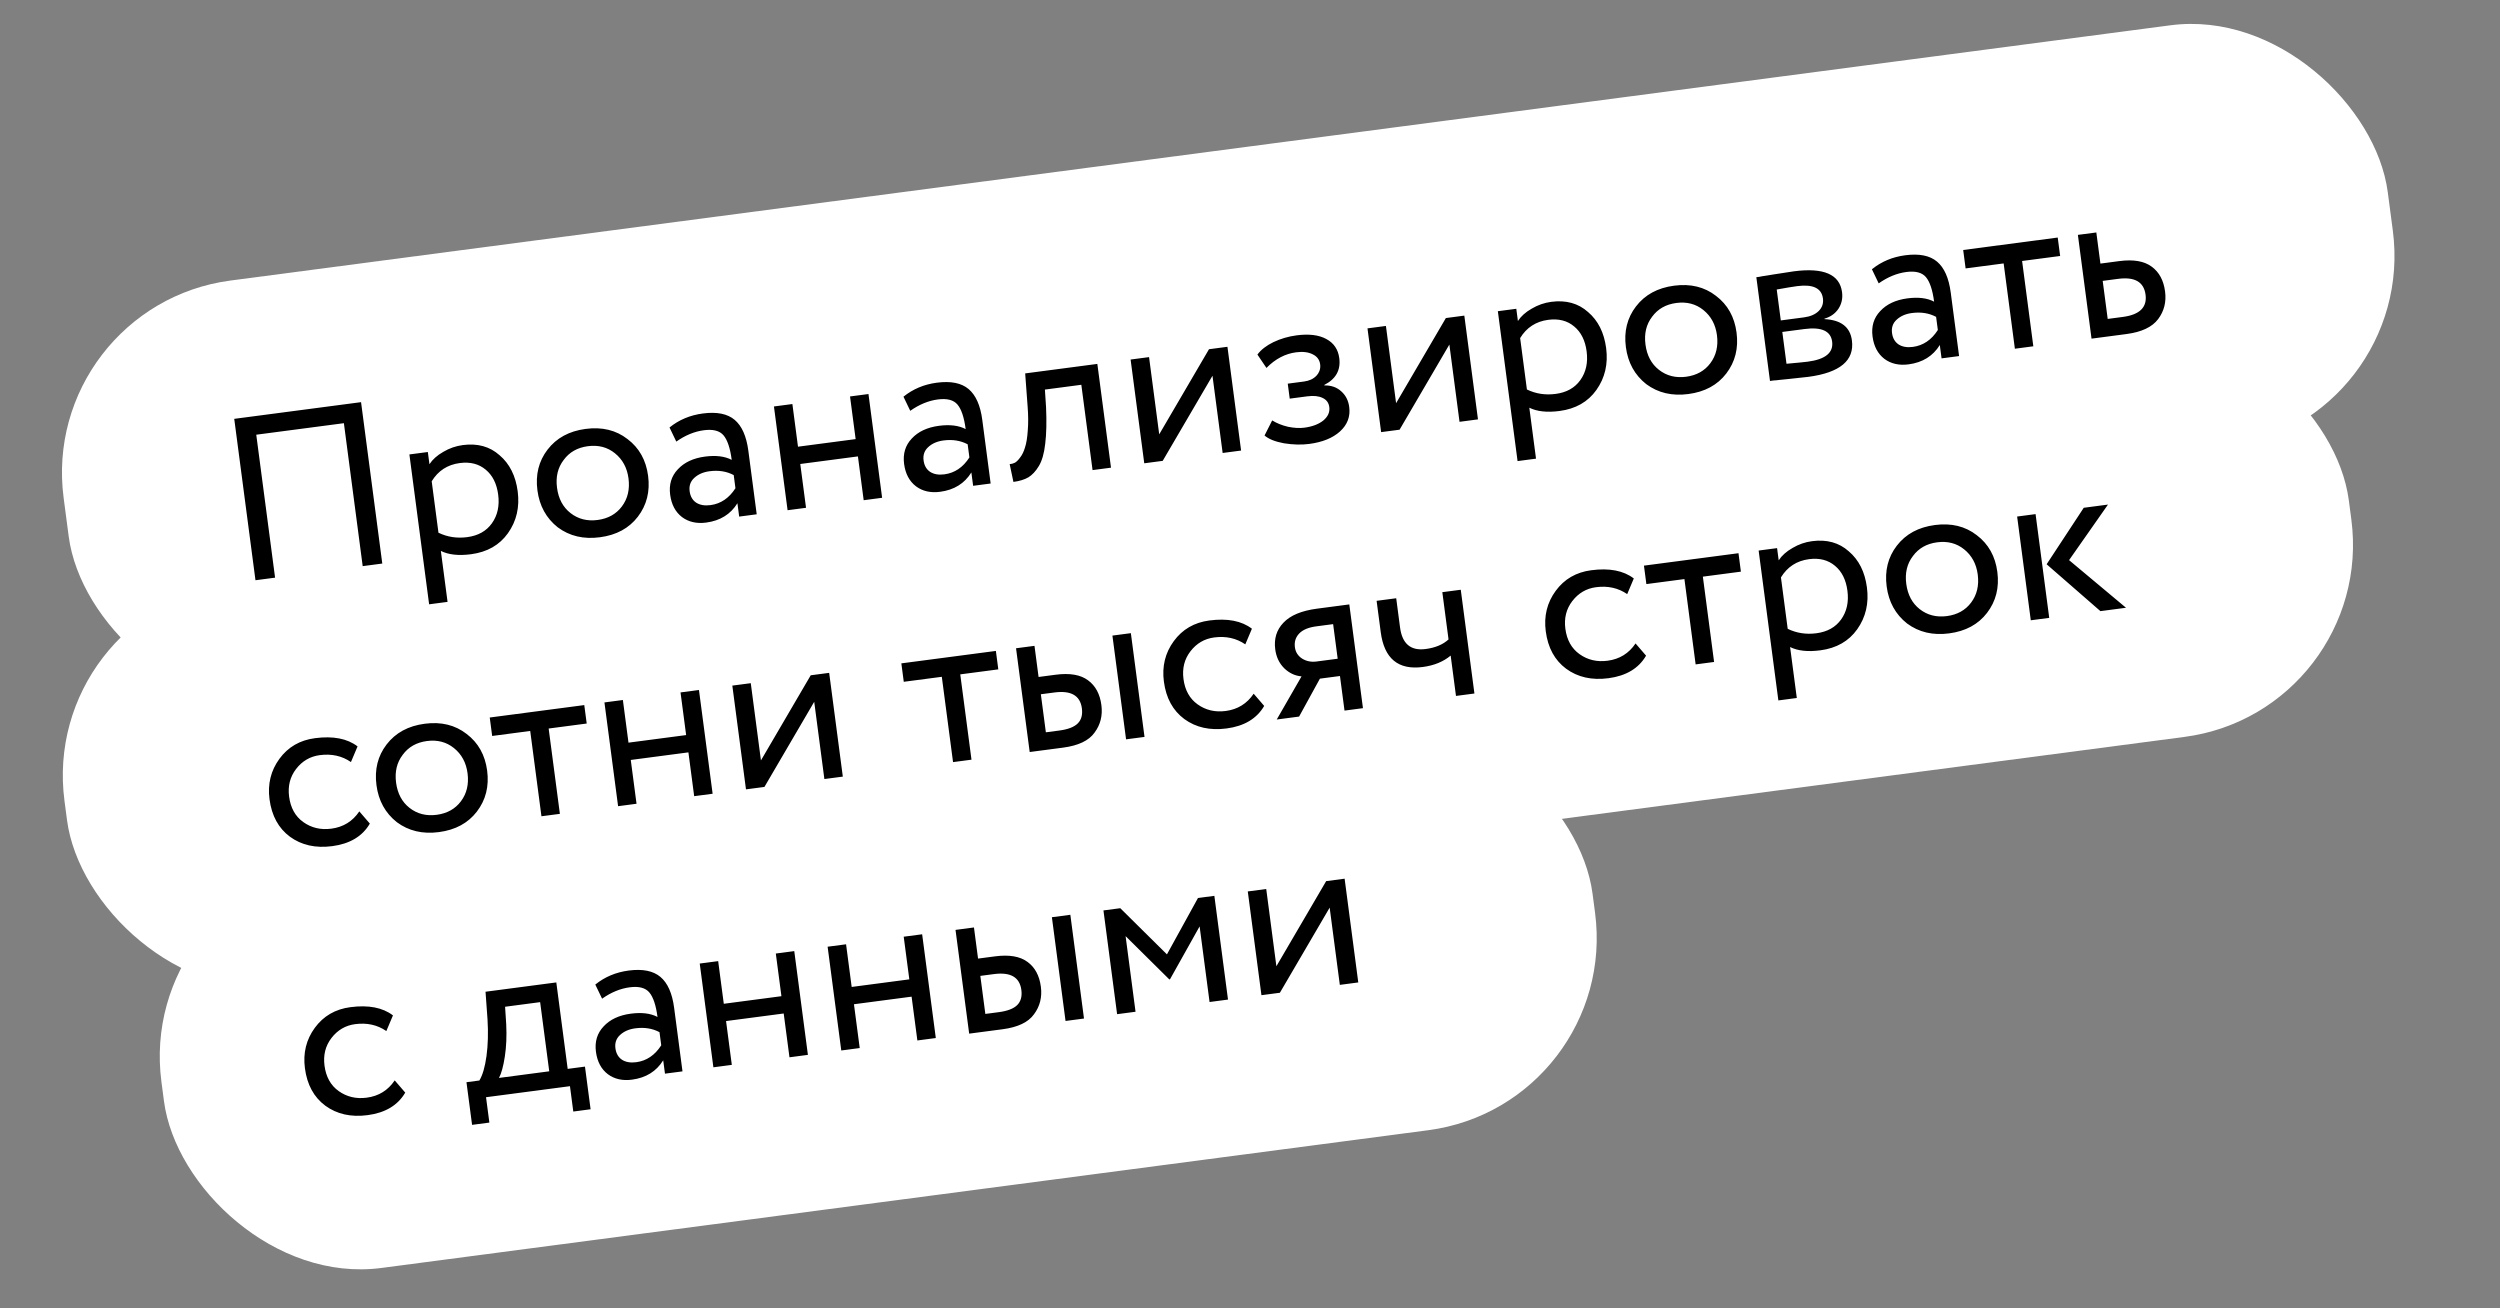
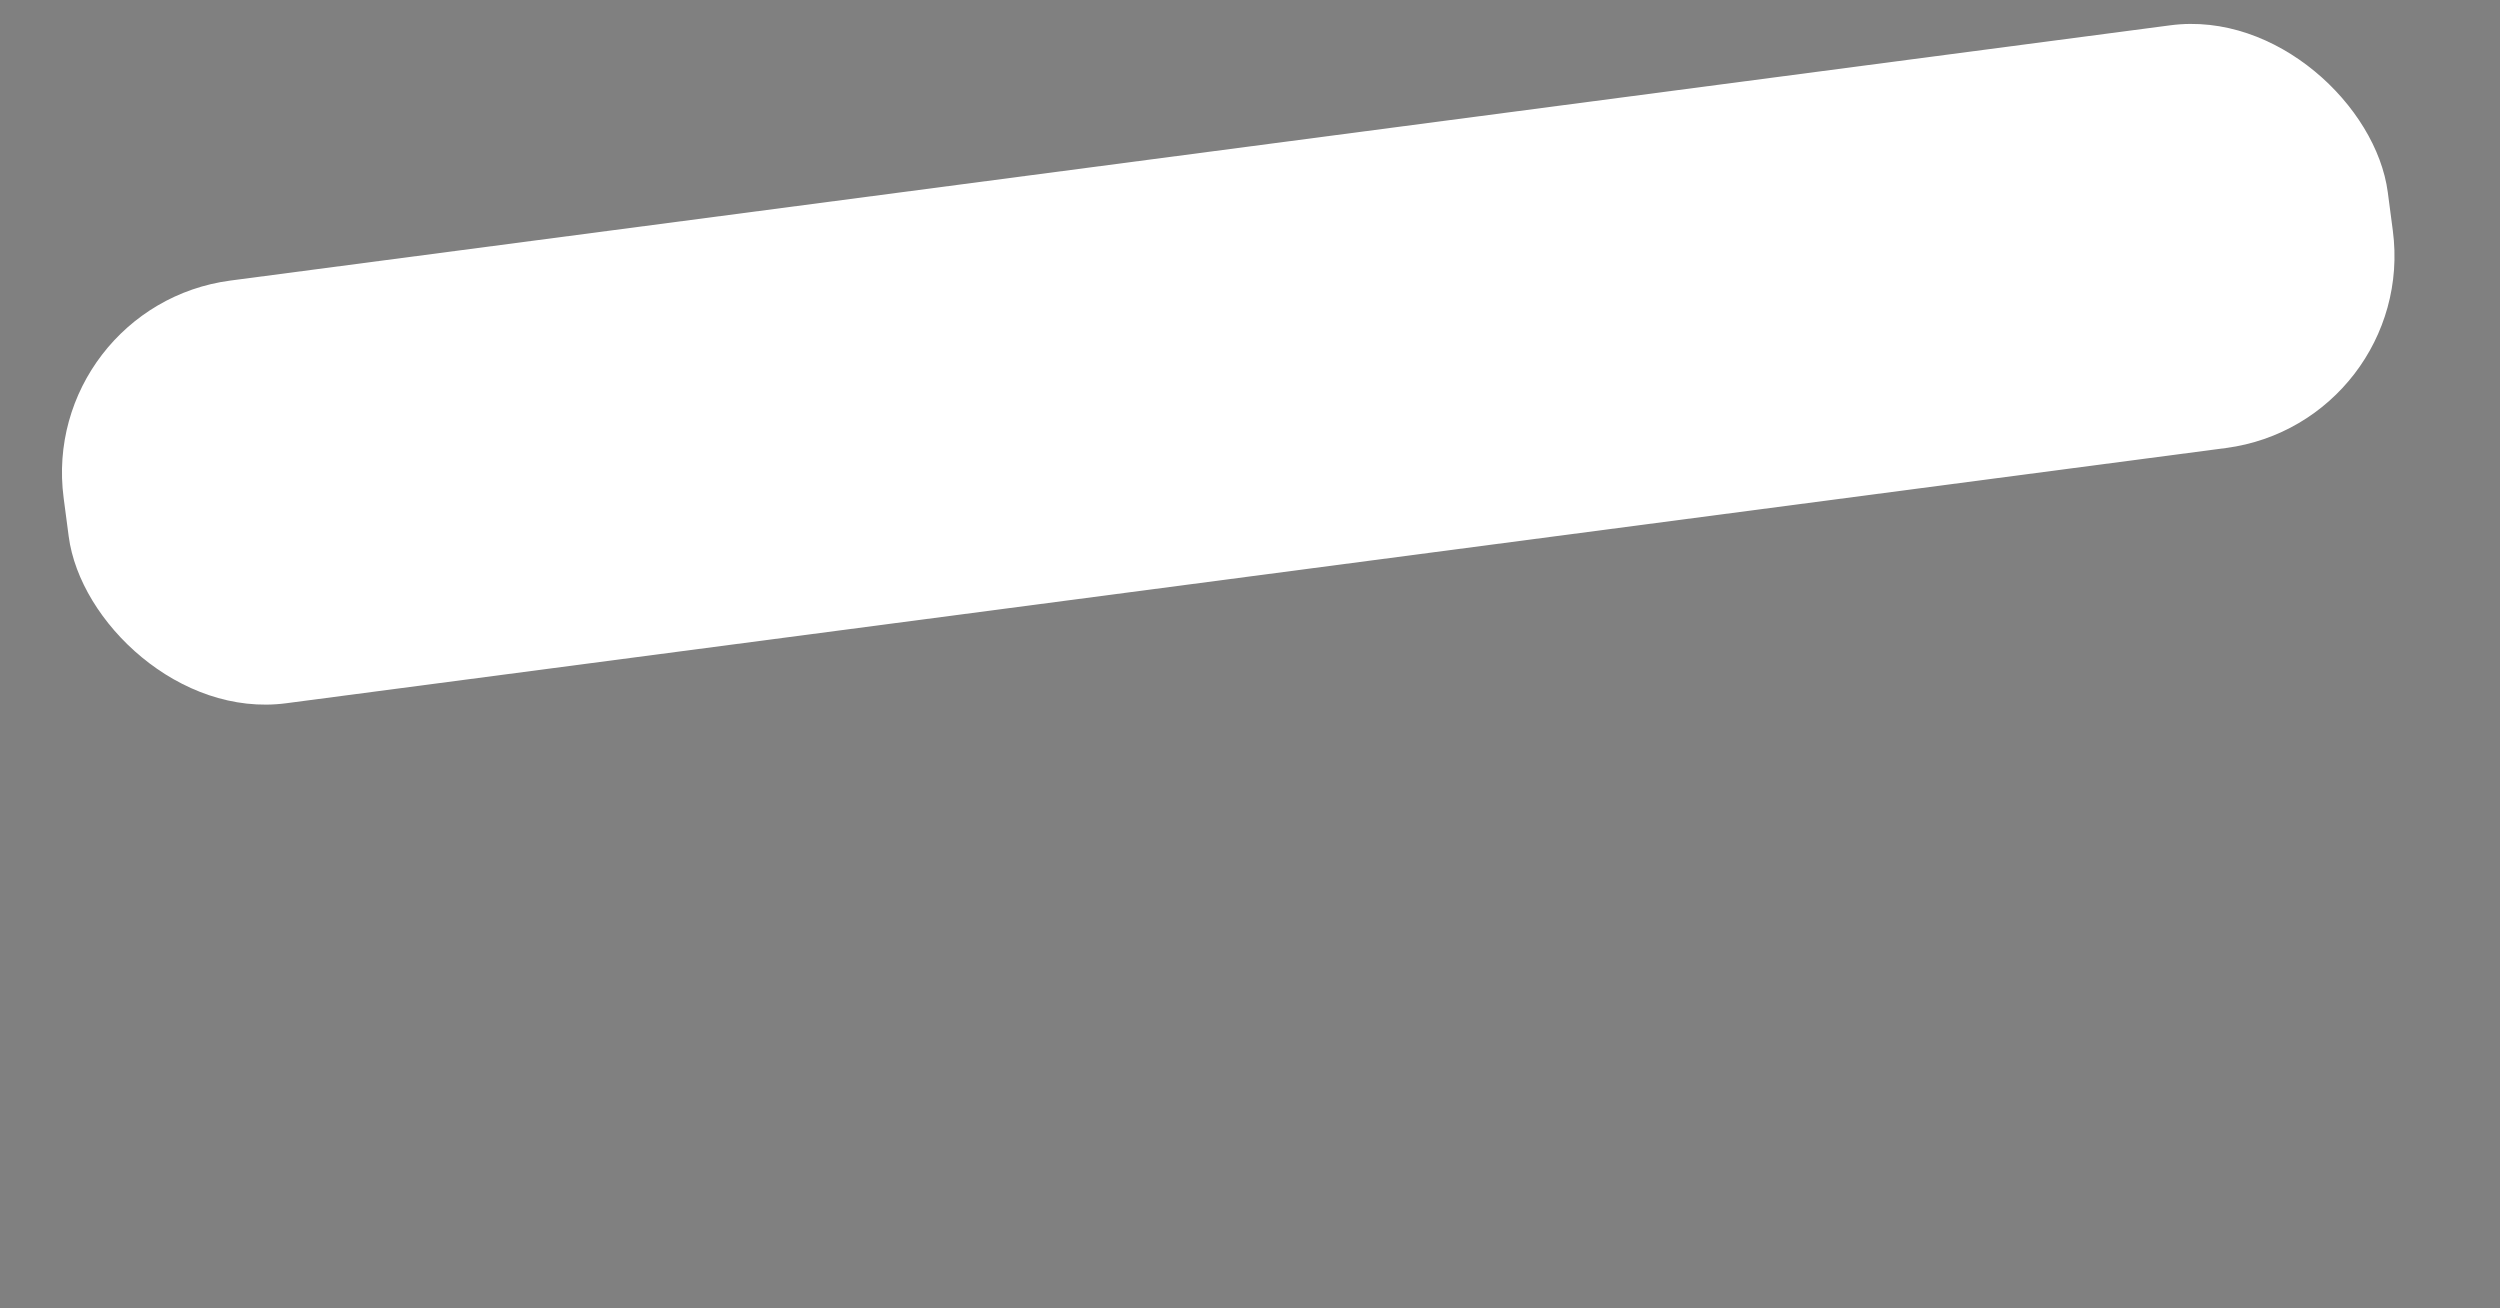
<svg xmlns="http://www.w3.org/2000/svg" width="258" height="135" viewBox="0 0 258 135" fill="none">
  <rect x="0" y="0" width="258" height="135" fill="#808080" stroke="none" />
  <rect x="3.959" y="31.561" width="241.917" height="44" rx="20" transform="rotate(-7.496 3.959 31.561)" fill="white" />
-   <rect x="4.045" y="62.818" width="237.775" height="42" rx="20" transform="rotate(-7.496 4.045 62.818)" fill="white" />
-   <rect x="14.051" y="91.822" width="148.962" height="42" rx="20" transform="rotate(-7.496 14.051 91.822)" fill="white" />
-   <path d="M39.452 58.159L37.43 58.425L35.489 43.673L26.446 44.862L28.388 59.615L26.365 59.881L24.173 43.225L37.261 41.503L39.452 58.159ZM46.188 62.114L44.285 62.365L42.249 46.898L44.153 46.648L44.319 47.909C44.641 47.414 45.118 46.989 45.748 46.631C46.377 46.258 47.048 46.025 47.762 45.931C49.285 45.73 50.55 46.08 51.556 46.981C52.592 47.861 53.215 49.102 53.426 50.705C53.641 52.339 53.306 53.779 52.421 55.025C51.549 56.253 50.281 56.976 48.615 57.196C47.33 57.365 46.291 57.251 45.496 56.856L46.188 62.114ZM47.45 47.787C46.181 47.954 45.214 48.582 44.551 49.67L45.249 54.976C46.163 55.42 47.151 55.573 48.214 55.433C49.34 55.285 50.19 54.81 50.762 54.008C51.348 53.189 51.565 52.2 51.412 51.042C51.264 49.916 50.837 49.06 50.131 48.475C49.422 47.875 48.529 47.645 47.45 47.787ZM57.562 54.421C56.373 53.48 55.673 52.208 55.462 50.606C55.249 48.988 55.597 47.587 56.507 46.402C57.429 45.199 58.74 44.486 60.437 44.263C62.134 44.039 63.577 44.39 64.763 45.315C65.964 46.222 66.671 47.485 66.884 49.103C67.097 50.721 66.742 52.132 65.819 53.334C64.909 54.519 63.606 55.223 61.909 55.446C60.227 55.668 58.778 55.326 57.562 54.421ZM58.172 47.466C57.565 48.256 57.336 49.214 57.485 50.34C57.633 51.466 58.094 52.333 58.868 52.942C59.66 53.564 60.595 53.804 61.674 53.662C62.752 53.52 63.587 53.055 64.177 52.267C64.781 51.462 65.009 50.495 64.861 49.369C64.717 48.275 64.248 47.408 63.454 46.771C62.678 46.147 61.751 45.906 60.672 46.047C59.593 46.189 58.76 46.662 58.172 47.466ZM69.794 45.573L69.094 44.116C70.071 43.326 71.218 42.844 72.535 42.671C73.979 42.481 75.073 42.7 75.817 43.328C76.561 43.957 77.031 45.016 77.228 46.507L78.092 53.075L76.283 53.313L76.102 51.933C75.397 53.074 74.323 53.74 72.879 53.93C71.895 54.06 71.064 53.87 70.384 53.363C69.701 52.839 69.294 52.07 69.16 51.055C69.022 50.008 69.287 49.134 69.953 48.433C70.617 47.716 71.552 47.279 72.757 47.12C73.884 46.972 74.802 47.085 75.513 47.459C75.355 46.254 75.074 45.411 74.672 44.931C74.27 44.452 73.593 44.275 72.641 44.4C71.674 44.527 70.725 44.918 69.794 45.573ZM73.32 52.129C74.383 51.989 75.242 51.408 75.898 50.386L75.72 49.03C74.991 48.641 74.159 48.509 73.223 48.632C72.572 48.718 72.046 48.948 71.643 49.324C71.255 49.682 71.097 50.138 71.17 50.694C71.239 51.217 71.46 51.608 71.832 51.865C72.221 52.12 72.717 52.209 73.32 52.129ZM91.035 51.372L89.132 51.622L88.537 47.101L82.588 47.884L83.183 52.405L81.279 52.655L79.87 41.948L81.774 41.697L82.353 46.099L88.302 45.316L87.723 40.914L89.626 40.664L91.035 51.372ZM93.938 42.396L93.238 40.939C94.215 40.149 95.362 39.667 96.678 39.494C98.122 39.304 99.216 39.523 99.96 40.151C100.705 40.78 101.175 41.839 101.371 43.33L102.235 49.898L100.427 50.136L100.245 48.756C99.54 49.897 98.466 50.563 97.022 50.753C96.039 50.883 95.207 50.694 94.527 50.186C93.845 49.662 93.437 48.893 93.303 47.878C93.166 46.831 93.43 45.957 94.096 45.256C94.76 44.539 95.695 44.102 96.901 43.943C98.027 43.795 98.946 43.908 99.657 44.282C99.498 43.077 99.218 42.234 98.816 41.754C98.414 41.275 97.737 41.097 96.785 41.223C95.817 41.35 94.868 41.741 93.938 42.396ZM97.463 48.952C98.526 48.812 99.385 48.231 100.042 47.209L99.863 45.853C99.134 45.465 98.302 45.332 97.366 45.455C96.716 45.541 96.189 45.771 95.787 46.147C95.398 46.505 95.24 46.961 95.314 47.517C95.382 48.04 95.603 48.431 95.976 48.688C96.365 48.944 96.86 49.032 97.463 48.952ZM114.655 48.264L112.752 48.514L111.593 39.71L107.834 40.205L107.953 42.029C108.02 43.521 107.991 44.775 107.867 45.792C107.756 46.791 107.535 47.562 107.203 48.106C106.885 48.632 106.524 49.019 106.121 49.265C105.716 49.496 105.204 49.652 104.585 49.734L104.198 47.897C104.375 47.889 104.554 47.842 104.736 47.753C104.916 47.649 105.101 47.463 105.292 47.196C105.499 46.927 105.663 46.582 105.785 46.163C105.924 45.741 106.017 45.164 106.066 44.431C106.129 43.681 106.122 42.834 106.046 41.892L105.798 38.536L113.246 37.556L114.655 48.264ZM125.128 38.776L119.991 47.561L118.087 47.812L116.678 37.104L118.582 36.854L119.631 44.825L124.768 36.04L126.672 35.789L128.081 46.497L126.177 46.747L125.128 38.776ZM135.118 45.813C134.309 45.919 133.435 45.897 132.495 45.746C131.585 45.576 130.92 45.308 130.501 44.944L131.289 43.388C131.763 43.68 132.309 43.899 132.925 44.044C133.555 44.171 134.115 44.202 134.607 44.137C135.432 44.029 136.085 43.781 136.567 43.395C137.047 42.993 137.252 42.53 137.183 42.007C137.125 41.563 136.89 41.247 136.478 41.059C136.081 40.869 135.558 40.817 134.908 40.902L133.099 41.14L132.896 39.594L134.585 39.371C135.125 39.3 135.55 39.099 135.861 38.768C136.171 38.42 136.297 38.033 136.241 37.604C136.178 37.128 135.923 36.783 135.475 36.567C135.025 36.336 134.451 36.266 133.753 36.358C132.627 36.506 131.608 37.044 130.697 37.971L129.766 36.592C130.135 36.092 130.684 35.665 131.412 35.311C132.156 34.955 132.957 34.72 133.813 34.607C135.082 34.44 136.099 34.565 136.864 34.98C137.645 35.394 138.094 36.053 138.213 36.957C138.376 38.195 137.86 39.118 136.665 39.727L136.672 39.775C137.38 39.762 137.964 39.968 138.423 40.391C138.88 40.799 139.153 41.336 139.24 42.002C139.37 42.986 139.053 43.827 138.289 44.524C137.539 45.204 136.482 45.633 135.118 45.813ZM149.574 35.559L144.436 44.345L142.533 44.595L141.124 33.888L143.027 33.637L144.076 41.608L149.214 32.823L151.118 32.572L152.527 43.28L150.623 43.531L149.574 35.559ZM158.517 47.333L156.613 47.584L154.578 32.117L156.482 31.866L156.648 33.128C156.97 32.633 157.446 32.208 158.077 31.85C158.706 31.477 159.377 31.244 160.091 31.149C161.614 30.949 162.878 31.299 163.884 32.2C164.92 33.08 165.543 34.321 165.754 35.923C165.969 37.557 165.634 38.997 164.749 40.243C163.878 41.472 162.609 42.195 160.944 42.414C159.659 42.584 158.619 42.47 157.825 42.075L158.517 47.333ZM159.778 33.006C158.509 33.173 157.543 33.801 156.879 34.889L157.577 40.195C158.491 40.639 159.48 40.792 160.542 40.652C161.669 40.504 162.518 40.029 163.09 39.227C163.676 38.408 163.893 37.419 163.741 36.261C163.593 35.135 163.165 34.279 162.459 33.694C161.751 33.094 160.857 32.864 159.778 33.006ZM169.89 39.64C168.701 38.699 168.001 37.427 167.791 35.825C167.578 34.207 167.926 32.806 168.835 31.621C169.758 30.418 171.068 29.705 172.766 29.482C174.463 29.258 175.905 29.609 177.092 30.534C178.292 31.441 178.999 32.704 179.212 34.322C179.425 35.94 179.07 37.35 178.147 38.553C177.238 39.738 175.935 40.442 174.237 40.665C172.556 40.887 171.107 40.545 169.89 39.64ZM170.5 32.685C169.894 33.474 169.665 34.432 169.813 35.559C169.961 36.685 170.422 37.552 171.196 38.161C171.988 38.783 172.924 39.023 174.002 38.881C175.081 38.739 175.916 38.274 176.506 37.486C177.11 36.681 177.338 35.715 177.19 34.588C177.046 33.494 176.577 32.627 175.783 31.989C175.006 31.365 174.079 31.124 173 31.266C171.922 31.408 171.088 31.881 170.5 32.685ZM182.663 39.315L181.254 28.607C181.334 28.596 181.445 28.582 181.587 28.563C181.728 28.528 181.933 28.493 182.203 28.458C182.471 28.406 182.715 28.366 182.937 28.337C184.107 28.151 184.835 28.039 185.12 28.001C188.198 27.596 189.858 28.314 190.1 30.154C190.183 30.788 190.057 31.362 189.721 31.874C189.383 32.37 188.903 32.708 188.281 32.887L188.287 32.934C189.992 33.017 190.936 33.748 191.117 35.128C191.391 37.206 189.886 38.461 186.602 38.893C186.443 38.914 185.743 38.99 184.502 39.121C184.264 39.152 184.001 39.179 183.713 39.2C183.428 39.238 183.205 39.259 183.044 39.264C182.885 39.285 182.758 39.302 182.663 39.315ZM186.219 33.957L183.934 34.257L184.366 37.541C185.515 37.438 186.248 37.366 186.565 37.324C188.389 37.084 189.226 36.393 189.076 35.251C188.932 34.157 187.98 33.725 186.219 33.957ZM185.467 29.529C185.007 29.59 184.304 29.706 183.358 29.879L183.778 33.068L186.181 32.751C186.831 32.666 187.335 32.446 187.692 32.093C188.049 31.739 188.194 31.308 188.127 30.801C187.987 29.738 187.101 29.314 185.467 29.529ZM193.881 29.245L193.181 27.788C194.158 26.997 195.305 26.516 196.622 26.343C198.065 26.153 199.159 26.372 199.903 27C200.648 27.628 201.118 28.688 201.314 30.179L202.178 36.746L200.37 36.984L200.188 35.604C199.483 36.746 198.409 37.412 196.965 37.602C195.982 37.731 195.15 37.542 194.47 37.035C193.788 36.511 193.38 35.742 193.247 34.727C193.109 33.679 193.373 32.806 194.039 32.105C194.703 31.388 195.638 30.95 196.844 30.792C197.97 30.643 198.889 30.756 199.6 31.131C199.441 29.925 199.161 29.083 198.759 28.603C198.357 28.123 197.68 27.946 196.728 28.071C195.76 28.199 194.811 28.59 193.881 29.245ZM197.406 35.801C198.469 35.661 199.329 35.08 199.985 34.058L199.806 32.701C199.078 32.313 198.245 32.181 197.309 32.304C196.659 32.389 196.132 32.62 195.73 32.996C195.341 33.353 195.184 33.81 195.257 34.365C195.325 34.889 195.546 35.279 195.919 35.537C196.308 35.792 196.803 35.88 197.406 35.801ZM206.777 27.185L202.851 27.701L202.601 25.798L212.357 24.514L212.607 26.418L208.681 26.934L209.839 35.738L207.936 35.989L206.777 27.185ZM219.463 34.472L215.846 34.948L214.437 24.24L216.341 23.99L216.763 27.202L218.714 26.945C220.174 26.753 221.288 26.946 222.058 27.522C222.826 28.083 223.285 28.934 223.435 30.076C223.577 31.155 223.339 32.106 222.721 32.93C222.104 33.753 221.017 34.267 219.463 34.472ZM218.592 28.777L216.998 28.987L217.515 32.913L219.085 32.706C220.814 32.479 221.593 31.715 221.422 30.414C221.249 29.097 220.306 28.552 218.592 28.777ZM37.081 83.735L38.167 84.996C37.403 86.307 36.109 87.083 34.285 87.323C32.572 87.548 31.117 87.223 29.92 86.348C28.74 85.47 28.038 84.183 27.814 82.486C27.608 80.915 27.949 79.523 28.838 78.308C29.727 77.094 30.949 76.384 32.504 76.18C34.376 75.933 35.841 76.217 36.9 77.029L36.217 78.644C35.294 78.007 34.222 77.769 33.001 77.93C32.001 78.061 31.185 78.54 30.551 79.366C29.931 80.174 29.693 81.125 29.837 82.219C29.989 83.377 30.475 84.249 31.295 84.835C32.132 85.435 33.098 85.663 34.193 85.519C35.43 85.356 36.393 84.762 37.081 83.735ZM40.952 84.848C39.763 83.907 39.063 82.635 38.852 81.033C38.639 79.415 38.987 78.014 39.897 76.829C40.82 75.626 42.13 74.913 43.827 74.69C45.525 74.466 46.967 74.817 48.154 75.742C49.354 76.65 50.061 77.912 50.274 79.53C50.487 81.148 50.132 82.559 49.209 83.761C48.299 84.946 46.996 85.65 45.299 85.873C43.617 86.095 42.168 85.753 40.952 84.848ZM41.562 77.893C40.956 78.683 40.727 79.641 40.875 80.767C41.023 81.893 41.484 82.76 42.258 83.369C43.05 83.991 43.985 84.231 45.064 84.089C46.143 83.947 46.977 83.482 47.567 82.694C48.172 81.889 48.399 80.923 48.251 79.796C48.107 78.702 47.638 77.835 46.844 77.198C46.068 76.574 45.141 76.332 44.062 76.474C42.983 76.616 42.15 77.089 41.562 77.893ZM54.718 75.435L50.792 75.952L50.541 74.048L60.297 72.765L60.548 74.668L56.621 75.185L57.78 83.989L55.877 84.239L54.718 75.435ZM73.543 81.915L71.639 82.165L71.044 77.644L65.095 78.427L65.69 82.948L63.787 83.199L62.378 72.491L64.281 72.24L64.86 76.642L70.809 75.86L70.23 71.458L72.133 71.207L73.543 81.915ZM84.027 72.426L78.889 81.211L76.985 81.462L75.576 70.754L77.48 70.504L78.529 78.475L83.667 69.689L85.57 69.439L86.979 80.147L85.076 80.397L84.027 72.426ZM97.195 69.846L93.269 70.362L93.019 68.459L102.775 67.175L103.025 69.079L99.099 69.595L100.258 78.399L98.354 78.65L97.195 69.846ZM109.714 77.155L106.264 77.609L104.855 66.901L106.759 66.651L107.181 69.863L108.942 69.632C110.402 69.439 111.516 69.632 112.286 70.208C113.054 70.769 113.513 71.62 113.663 72.762C113.805 73.841 113.567 74.792 112.949 75.616C112.363 76.435 111.285 76.948 109.714 77.155ZM118.114 76.05L116.21 76.3L114.801 65.593L116.705 65.342L118.114 76.05ZM108.82 71.463L107.416 71.648L107.933 75.574L109.313 75.392C110.217 75.273 110.855 75.028 111.225 74.656C111.596 74.285 111.738 73.766 111.65 73.1C111.477 71.783 110.533 71.238 108.82 71.463ZM129.379 71.59L130.465 72.851C129.701 74.162 128.407 74.937 126.583 75.177C124.87 75.403 123.415 75.078 122.219 74.203C121.038 73.325 120.336 72.038 120.113 70.34C119.906 68.77 120.247 67.377 121.136 66.163C122.026 64.948 123.247 64.239 124.802 64.034C126.674 63.788 128.139 64.071 129.198 64.884L128.515 66.499C127.592 65.862 126.52 65.624 125.299 65.785C124.299 65.916 123.483 66.395 122.849 67.221C122.229 68.028 121.991 68.98 122.135 70.074C122.288 71.232 122.773 72.104 123.593 72.69C124.43 73.29 125.396 73.518 126.491 73.374C127.728 73.211 128.691 72.617 129.379 71.59ZM135.917 62.814L139.248 62.376L140.657 73.083L138.754 73.334L138.284 69.765L136.214 70.037L134.066 73.951L131.758 74.254L134.319 69.802C133.65 69.745 133.057 69.468 132.539 68.971C132.02 68.459 131.708 67.806 131.604 67.013C131.46 65.918 131.743 65.001 132.452 64.262C133.16 63.508 134.315 63.025 135.917 62.814ZM133.633 66.794C133.699 67.302 133.953 67.696 134.393 67.977C134.832 68.242 135.321 68.339 135.86 68.268L138.049 67.98L137.579 64.411L135.842 64.639C135.033 64.746 134.445 64.993 134.076 65.38C133.707 65.767 133.56 66.239 133.633 66.794ZM148.848 61.112L150.751 60.862L152.16 71.57L150.257 71.82L149.709 67.656C148.953 68.288 147.996 68.68 146.838 68.833C144.299 69.167 142.851 67.969 142.492 65.241L142.066 62.005L144.089 61.739L144.486 64.761C144.708 66.442 145.588 67.182 147.126 66.979C148.126 66.848 148.913 66.518 149.489 65.99L148.848 61.112ZM168.789 66.404L169.875 67.665C169.111 68.976 167.818 69.751 165.993 69.992C164.28 70.217 162.825 69.892 161.629 69.016C160.448 68.139 159.746 66.852 159.523 65.154C159.316 63.584 159.657 62.191 160.547 60.977C161.436 59.763 162.658 59.053 164.212 58.849C166.084 58.602 167.55 58.886 168.609 59.698L167.926 61.313C167.003 60.676 165.93 60.438 164.709 60.599C163.71 60.73 162.893 61.209 162.259 62.035C161.639 62.842 161.401 63.794 161.545 64.888C161.698 66.046 162.184 66.918 163.003 67.504C163.841 68.104 164.807 68.332 165.901 68.188C167.139 68.025 168.101 67.431 168.789 66.404ZM173.832 59.761L169.906 60.278L169.655 58.374L179.411 57.091L179.661 58.994L175.735 59.511L176.894 68.315L174.99 68.566L173.832 59.761ZM185.43 72.033L183.527 72.284L181.491 56.817L183.395 56.566L183.561 57.828C183.883 57.333 184.36 56.907 184.99 56.55C185.619 56.177 186.29 55.943 187.004 55.849C188.527 55.649 189.792 55.999 190.798 56.9C191.833 57.78 192.457 59.021 192.667 60.623C192.883 62.257 192.548 63.697 191.663 64.943C190.791 66.172 189.523 66.895 187.857 67.114C186.572 67.284 185.533 67.17 184.738 66.775L185.43 72.033ZM186.692 57.706C185.423 57.873 184.456 58.501 183.793 59.588L184.491 64.895C185.405 65.339 186.393 65.492 187.456 65.352C188.582 65.204 189.431 64.729 190.004 63.927C190.59 63.108 190.807 62.119 190.654 60.961C190.506 59.835 190.079 58.979 189.373 58.394C188.664 57.794 187.771 57.564 186.692 57.706ZM196.804 64.34C195.615 63.399 194.915 62.127 194.704 60.525C194.491 58.907 194.839 57.505 195.748 56.321C196.671 55.118 197.982 54.405 199.679 54.182C201.376 53.958 202.818 54.309 204.005 55.234C205.206 56.141 205.913 57.404 206.126 59.022C206.338 60.64 205.983 62.05 205.06 63.253C204.151 64.438 202.848 65.142 201.151 65.365C199.469 65.587 198.02 65.245 196.804 64.34ZM197.413 57.385C196.807 58.174 196.578 59.132 196.727 60.259C196.875 61.385 197.336 62.252 198.11 62.861C198.902 63.483 199.837 63.722 200.916 63.581C201.994 63.439 202.829 62.974 203.419 62.186C204.023 61.38 204.251 60.414 204.103 59.288C203.959 58.194 203.49 57.327 202.696 56.689C201.92 56.065 200.992 55.824 199.914 55.966C198.835 56.108 198.002 56.581 197.413 57.385ZM215.044 52.402L217.543 52.073L213.528 57.806L219.404 62.721L216.763 63.069L211.212 58.232L215.044 52.402ZM211.48 63.764L209.577 64.014L208.168 53.307L210.071 53.056L211.48 63.764ZM40.734 111.496L41.82 112.757C41.056 114.068 39.762 114.843 37.938 115.083C36.225 115.309 34.77 114.984 33.573 114.108C32.393 113.231 31.691 111.944 31.468 110.246C31.261 108.676 31.602 107.283 32.491 106.069C33.38 104.855 34.602 104.145 36.157 103.94C38.029 103.694 39.494 103.977 40.553 104.79L39.87 106.405C38.947 105.768 37.875 105.53 36.654 105.691C35.654 105.822 34.838 106.301 34.204 107.127C33.584 107.934 33.346 108.885 33.49 109.98C33.642 111.138 34.128 112.01 34.948 112.596C35.785 113.196 36.751 113.424 37.846 113.28C39.083 113.117 40.046 112.522 40.734 111.496ZM50.503 115.851L48.718 116.086L48.139 111.683L49.471 111.508C49.803 110.964 50.048 110.125 50.205 108.991C50.361 107.841 50.396 106.577 50.312 105.201L50.106 102.347L57.411 101.386L58.585 110.309L60.369 110.074L60.949 114.476L59.164 114.711L58.82 112.094L50.158 113.233L50.503 115.851ZM52.125 103.897L52.241 105.697C52.302 106.899 52.255 108.011 52.099 109.032C51.943 110.053 51.741 110.79 51.494 111.242L56.681 110.559L55.742 103.421L52.125 103.897ZM62.136 103.064L61.435 101.607C62.413 100.816 63.56 100.335 64.876 100.161C66.32 99.971 67.414 100.191 68.158 100.819C68.902 101.447 69.373 102.507 69.569 103.998L70.433 110.565L68.625 110.803L68.443 109.423C67.738 110.565 66.664 111.231 65.22 111.421C64.237 111.55 63.405 111.361 62.725 110.853C62.043 110.33 61.635 109.561 61.501 108.545C61.363 107.498 61.628 106.624 62.294 105.924C62.958 105.207 63.893 104.769 65.099 104.61C66.225 104.462 67.144 104.575 67.854 104.95C67.696 103.744 67.415 102.902 67.013 102.422C66.611 101.942 65.934 101.765 64.983 101.89C64.015 102.018 63.066 102.409 62.136 103.064ZM65.661 109.62C66.724 109.48 67.583 108.899 68.24 107.877L68.061 106.52C67.332 106.132 66.5 105.999 65.564 106.123C64.913 106.208 64.387 106.439 63.985 106.815C63.596 107.172 63.438 107.629 63.511 108.184C63.58 108.708 63.801 109.098 64.174 109.356C64.562 109.611 65.058 109.699 65.661 109.62ZM83.376 108.862L81.473 109.113L80.878 104.592L74.929 105.374L75.524 109.895L73.621 110.146L72.212 99.438L74.115 99.188L74.695 103.59L80.643 102.807L80.064 98.405L81.968 98.154L83.376 108.862ZM96.575 107.125L94.672 107.376L94.077 102.855L88.128 103.638L88.723 108.159L86.819 108.409L85.41 97.701L87.314 97.451L87.893 101.853L93.842 101.07L93.263 96.668L95.166 96.418L96.575 107.125ZM103.468 106.218L100.018 106.672L98.609 95.965L100.513 95.714L100.935 98.926L102.696 98.695C104.156 98.503 105.27 98.695 106.04 99.271C106.808 99.832 107.267 100.683 107.417 101.826C107.559 102.904 107.321 103.855 106.703 104.679C106.117 105.499 105.039 106.012 103.468 106.218ZM111.868 105.113L109.964 105.364L108.555 94.656L110.459 94.405L111.868 105.113ZM102.574 100.526L101.17 100.711L101.687 104.637L103.067 104.456C103.971 104.337 104.609 104.091 104.979 103.72C105.35 103.348 105.491 102.829 105.404 102.163C105.231 100.846 104.287 100.301 102.574 100.526ZM117.188 104.413L115.285 104.663L113.876 93.956L115.613 93.727L120.428 98.492L123.632 92.672L125.321 92.45L126.73 103.157L124.827 103.408L123.8 95.603L120.742 101.065L120.671 101.074L116.161 96.608L117.188 104.413ZM137.221 93.668L132.084 102.453L130.18 102.703L128.771 91.996L130.675 91.745L131.723 99.716L136.861 90.931L138.765 90.681L140.174 101.388L138.27 101.639L137.221 93.668Z" fill="black" />
</svg>